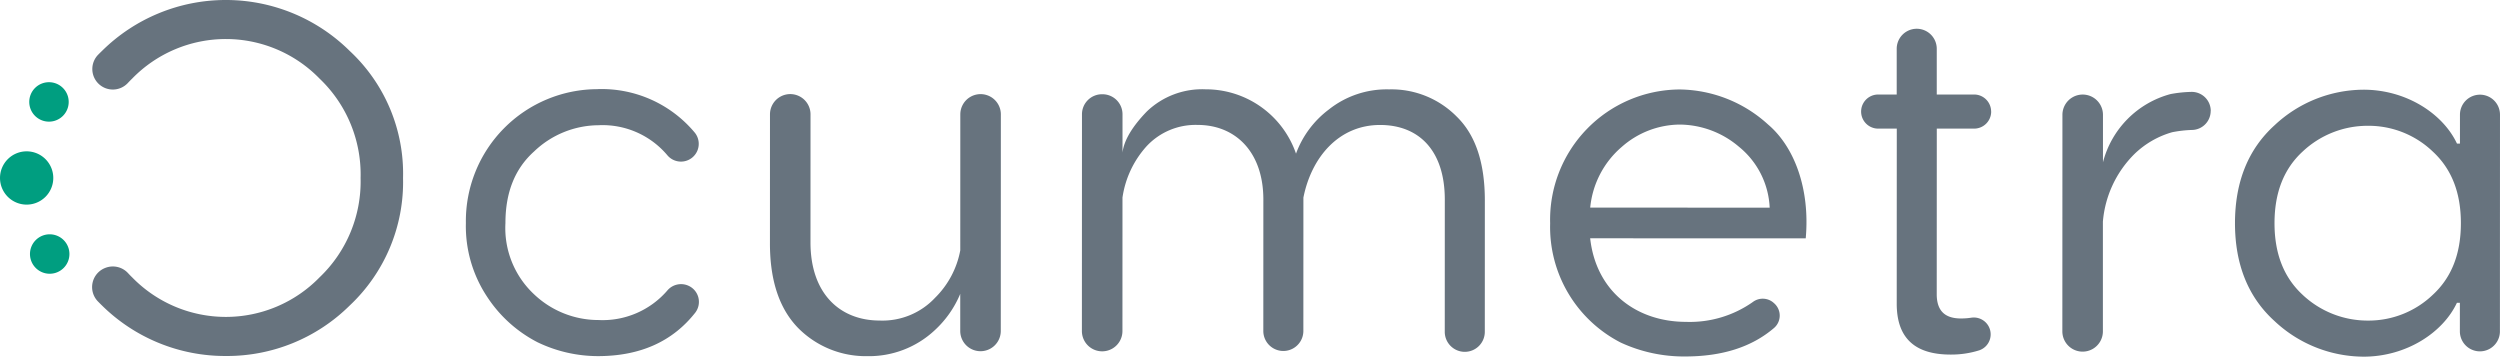
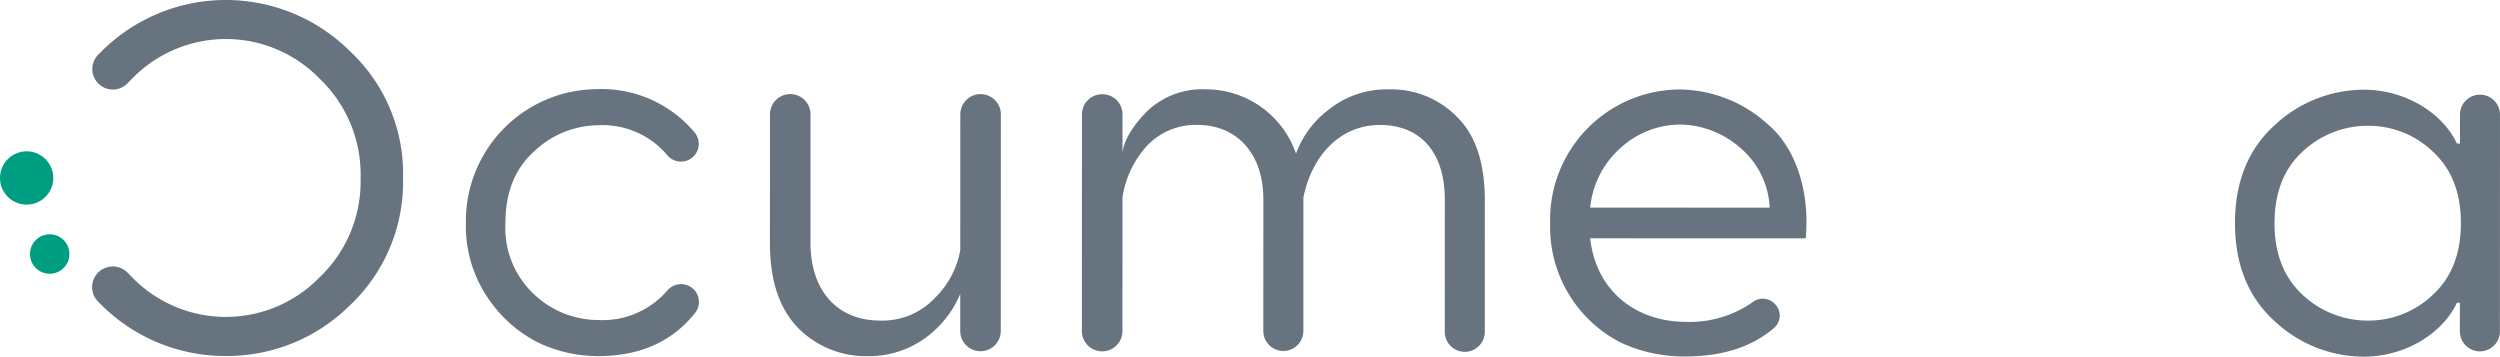
<svg xmlns="http://www.w3.org/2000/svg" width="305.491" height="43.584" viewBox="0 0 305.491 43.584">
  <defs>
    <clipPath id="a">
      <rect width="305.491" height="43.584" fill="none" />
    </clipPath>
  </defs>
  <g clip-path="url(#a)">
    <path d="M214.044,37.854A14.817,14.817,0,0,1,225.9,43.2a2.172,2.172,0,0,1-3.385,2.722,10.35,10.35,0,0,0-8.413-3.654,11.481,11.481,0,0,0-7.854,3.2c-2.357,2.114-3.506,5.014-3.507,8.759a11.073,11.073,0,0,0,3.5,8.7,11.414,11.414,0,0,0,7.852,3.144,10.445,10.445,0,0,0,8.417-3.59,2.192,2.192,0,0,1,2.531-.628l.014.006a2.162,2.162,0,0,1,.885,3.308q-4.182,5.317-11.908,5.314a17.041,17.041,0,0,1-7.369-1.694,16.212,16.212,0,0,1-6.161-5.56,15.6,15.6,0,0,1-2.594-9,16.118,16.118,0,0,1,16.135-16.366" transform="translate(-140.979 -26.965)" fill="#67737e" />
    <path d="M338.968,72a11.626,11.626,0,0,1-8.457-3.446q-3.442-3.535-3.44-10.332l.005-15.767a2.477,2.477,0,0,1,4.954,0l-.005,15.646c0,6.283,3.621,9.546,8.454,9.548a8.8,8.8,0,0,0,6.767-2.777,10.959,10.959,0,0,0,3.083-5.8l.005-16.613a2.477,2.477,0,1,1,4.954,0l-.009,26.46a2.477,2.477,0,1,1-4.954,0l0-4.531a12.649,12.649,0,0,1-3.143,4.47A11.745,11.745,0,0,1,338.968,72" transform="translate(-232.987 -28.48)" fill="#67737e" />
    <path d="M497.171,37.947a11.21,11.21,0,0,1,8.214,3.325c2.294,2.236,3.441,5.619,3.44,10.271l-.005,15.979a2.447,2.447,0,1,1-4.893,0l.005-16.1c0-5.981-3.138-9.123-7.911-9.125-5.075,0-8.4,3.985-9.368,8.877l-.005,16.342a2.447,2.447,0,0,1-4.893,0l.005-16.1c0-5.86-3.44-9.123-8.031-9.124a8.164,8.164,0,0,0-6.284,2.656,11.881,11.881,0,0,0-2.9,6.221l-.005,16.311a2.477,2.477,0,0,1-4.954,0l.009-26.491a2.447,2.447,0,0,1,2.447-2.446h.061a2.447,2.447,0,0,1,2.446,2.447v4.682c.181-1.51,1.209-3.2,2.961-5.013A9.75,9.75,0,0,1,474.7,37.94,11.65,11.65,0,0,1,485.75,45.8a11.835,11.835,0,0,1,3.989-5.375,11.363,11.363,0,0,1,7.432-2.475" transform="translate(-327.382 -27.026)" fill="#67737e" />
    <path d="M674.331,38.006A16.284,16.284,0,0,1,685.143,42.3c3.2,2.72,5.132,7.856,4.587,13.9l-26.34-.009c.723,6.525,5.675,10.211,11.716,10.213a13.378,13.378,0,0,0,8.156-2.424,2.013,2.013,0,0,1,2.562.109l.085.077a2,2,0,0,1-.055,2.988c-2.716,2.32-6.316,3.479-10.87,3.478a18.365,18.365,0,0,1-7.853-1.694A15.864,15.864,0,0,1,658.5,54.372a15.918,15.918,0,0,1,15.833-16.366m0,4.289a10.826,10.826,0,0,0-7.069,2.717,11.163,11.163,0,0,0-3.869,7.429l21.93.007a10.148,10.148,0,0,0-3.743-7.432,11.287,11.287,0,0,0-7.249-2.721" transform="translate(-469.077 -27.073)" fill="#67737e" />
-     <path d="M806.509,22.329h0a2.084,2.084,0,0,1-2.085,2.084l-4.561,0-.007,20.238c0,1.993.966,2.96,2.96,2.961a8.343,8.343,0,0,0,1.3-.1,2.06,2.06,0,0,1,.929,3.994,11.4,11.4,0,0,1-3.495.517c-4.411,0-6.585-2.056-6.583-6.224l.007-21.386H792.7a2.084,2.084,0,0,1,0-4.168h2.265l0-5.588a2.447,2.447,0,0,1,4.894,0l0,5.587,4.561,0a2.084,2.084,0,0,1,2.083,2.085" transform="translate(-563.194 -8.696)" fill="#67737e" />
-     <path d="M894.2,41.357h0A2.324,2.324,0,0,1,892,43.68a14.738,14.738,0,0,0-2.512.28,10.943,10.943,0,0,0-4.59,2.647,13.17,13.17,0,0,0-3.87,8.275l0,13.411a2.477,2.477,0,1,1-4.954,0l.009-26.46a2.477,2.477,0,0,1,4.954,0l0,5.8a11.647,11.647,0,0,1,8.257-8.336,15.508,15.508,0,0,1,2.473-.264,2.326,2.326,0,0,1,2.441,2.325" transform="translate(-624.062 -27.802)" fill="#67737e" />
    <path d="M965.12,70.728a15.984,15.984,0,0,1-10.872-4.353c-3.2-2.9-4.831-6.889-4.829-11.963s1.635-9.061,4.837-11.96a15.981,15.981,0,0,1,10.876-4.346c5.256,0,9.724,2.964,11.415,6.589h.363V41.16a2.447,2.447,0,0,1,2.447-2.446h0a2.446,2.446,0,0,1,2.445,2.447l-.009,26.521a2.447,2.447,0,0,1-4.893,0l0-3.534h-.363c-1.693,3.624-6.164,6.583-11.42,6.581m-7.428-7.554a11.6,11.6,0,0,0,7.974,3.144,11.345,11.345,0,0,0,7.915-3.139c2.3-2.113,3.445-5.013,3.446-8.759s-1.145-6.645-3.44-8.761a11.345,11.345,0,0,0-7.913-3.144,11.589,11.589,0,0,0-7.975,3.139c-2.3,2.113-3.445,5.012-3.447,8.758s1.146,6.646,3.441,8.761" transform="translate(-676.312 -27.145)" fill="#67737e" />
    <path d="M55.491,43.5a21.3,21.3,0,0,0,15.1-6.157,20.7,20.7,0,0,0,6.53-15.584A20.478,20.478,0,0,0,70.605,6.226a21.513,21.513,0,0,0-30.266-.01q-.224.214-.439.432a2.506,2.506,0,1,0,3.611,3.473q.247-.264.512-.52a15.974,15.974,0,0,1,22.9.007,16.17,16.17,0,0,1,5.01,12.139h0v.005a16.173,16.173,0,0,1-5.018,12.141,15.976,15.976,0,0,1-22.9-.007q-.261-.252-.5-.512a2.521,2.521,0,0,0-2.68-.674l-.04.014a2.512,2.512,0,0,0-.945,4.132q.236.243.482.482A21.438,21.438,0,0,0,55.491,43.5" transform="translate(-27.87 0.001)" fill="#67737e" />
    <path d="M153.167,75.605h0Z" transform="translate(-109.108 -53.857)" />
-     <path d="M17.245,37.33a2.41,2.41,0,1,1-2.41-2.41,2.41,2.41,0,0,1,2.41,2.41" transform="translate(-8.85 -24.875)" fill="#009e80" />
    <path d="M6.511,67.543a3.255,3.255,0,1,1-3.255-3.255,3.255,3.255,0,0,1,3.255,3.255" transform="translate(0 -45.795)" fill="#009e80" />
    <path d="M17.553,101.942a2.41,2.41,0,1,1-2.41-2.41,2.41,2.41,0,0,1,2.41,2.41" transform="translate(-9.07 -70.901)" fill="#009e80" />
  </g>
</svg>